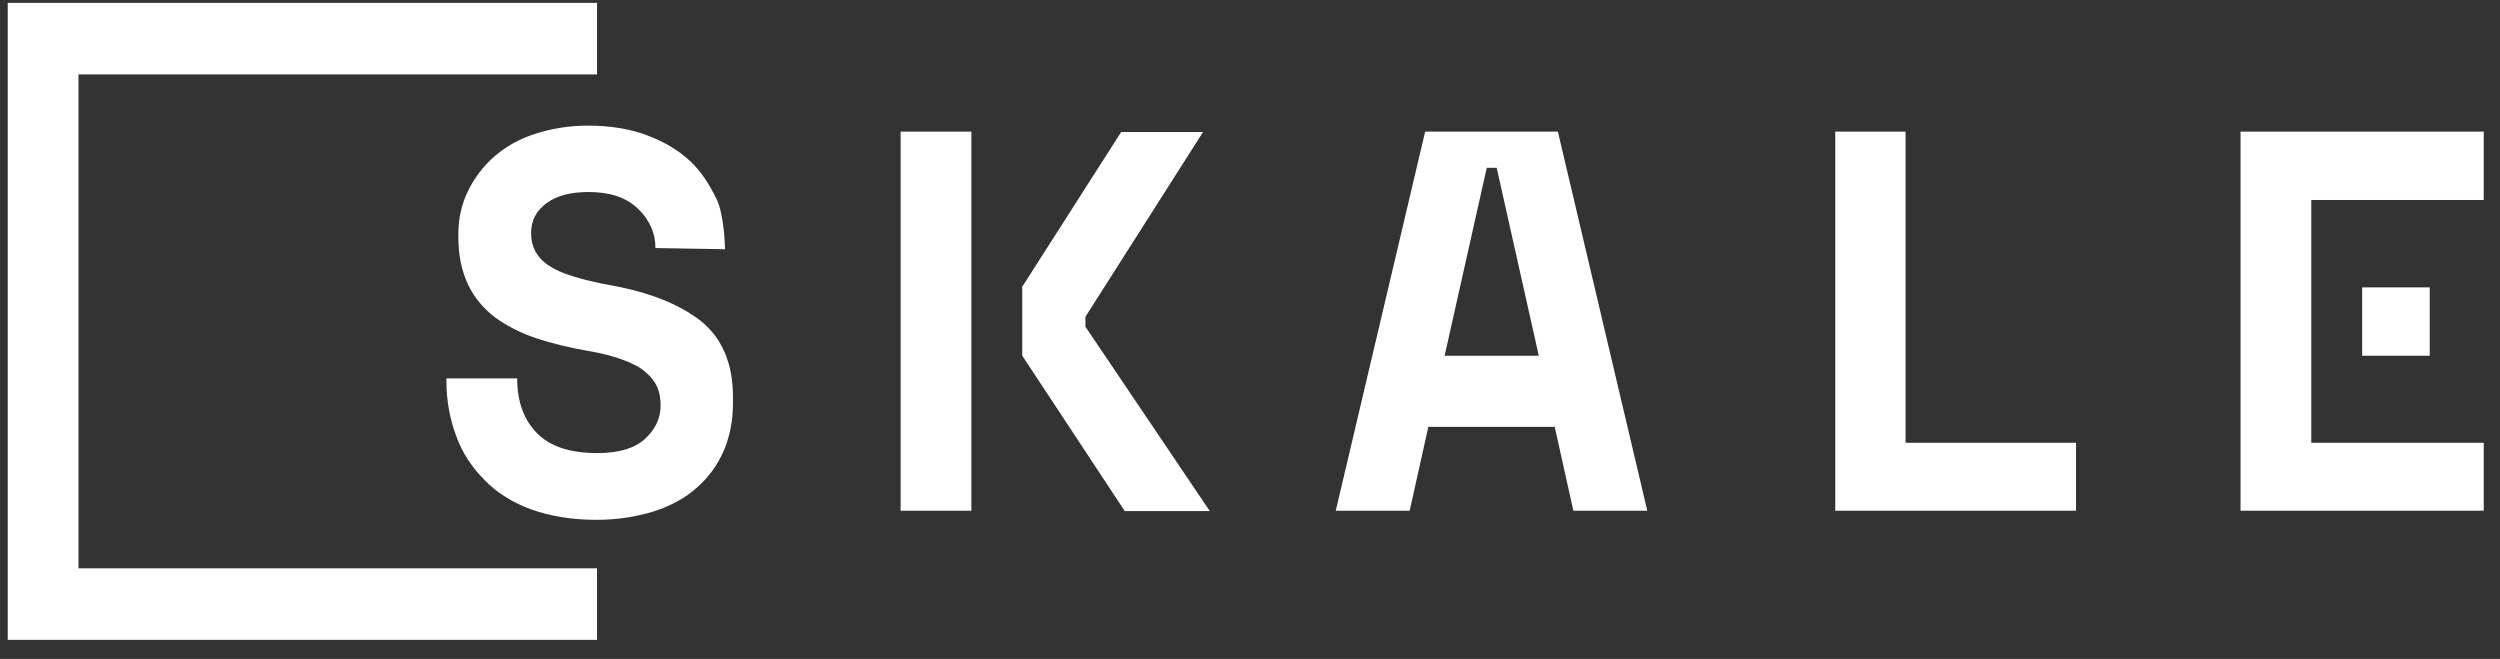
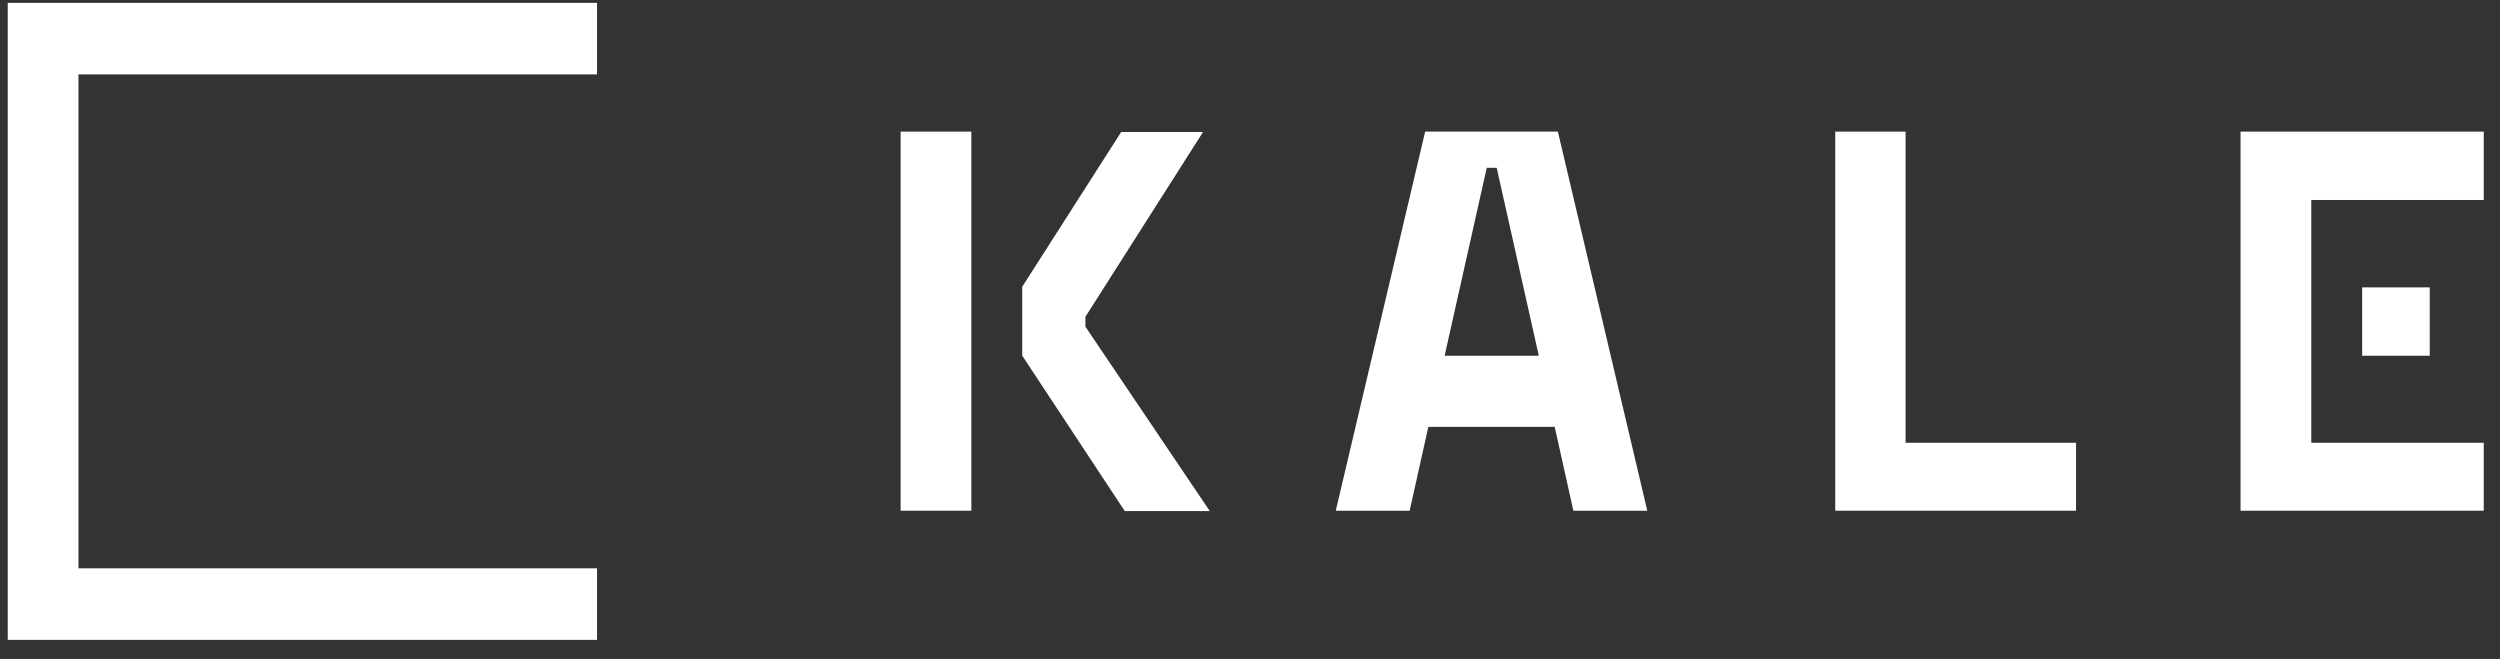
<svg xmlns="http://www.w3.org/2000/svg" width="129" height="34" viewBox="0 0 129 34" fill="none">
  <rect x="0" y="0" width="129" height="34" fill="#333333" stroke="none" />
  <path d="M0.399 0.169V33.017H30.807V29.326H4.049V3.839H30.807V0.148H0.399V0.169Z" fill="white" />
  <path d="M52.727 14.828L57.853 6.811H62.077L56.008 16.345V16.858L62.425 26.372H58.038L52.748 18.354V14.828H52.727Z" fill="white" />
  <path d="M74.543 18.356H79.402L77.229 8.658H76.716L74.543 18.356ZM80.223 22.026H73.702L72.739 26.353H68.925L73.538 6.792H80.387L85 26.353H81.186L80.223 22.026Z" fill="white" />
  <path d="M94.678 6.792H98.328V22.847H107.124V26.353H94.699V6.792H94.678Z" fill="white" />
-   <path d="M33.821 12.799C33.821 12.02 33.514 11.343 32.919 10.769C32.325 10.195 31.484 9.908 30.377 9.908C29.454 9.908 28.736 10.092 28.203 10.482C27.67 10.871 27.404 11.384 27.404 12.02C27.404 12.368 27.465 12.655 27.609 12.942C27.752 13.209 27.957 13.455 28.285 13.68C28.613 13.906 29.023 14.09 29.556 14.255C30.069 14.418 30.746 14.582 31.545 14.726C33.575 15.095 35.113 15.731 36.2 16.592C37.266 17.474 37.82 18.765 37.82 20.467V20.816C37.82 21.738 37.656 22.538 37.328 23.297C36.999 24.035 36.548 24.65 35.933 25.183C35.339 25.716 34.6 26.106 33.719 26.393C32.837 26.659 31.873 26.823 30.787 26.823C29.515 26.823 28.408 26.639 27.424 26.29C26.46 25.942 25.64 25.429 25.005 24.773C24.369 24.137 23.856 23.379 23.549 22.518C23.221 21.656 23.036 20.693 23.036 19.688V19.524H26.686C26.686 20.693 27.014 21.636 27.691 22.333C28.367 23.03 29.392 23.379 30.828 23.379C31.935 23.379 32.755 23.133 33.288 22.641C33.821 22.148 34.088 21.574 34.088 20.918C34.088 20.59 34.047 20.303 33.924 19.996C33.801 19.709 33.616 19.462 33.329 19.216C33.063 18.97 32.673 18.765 32.181 18.581C31.689 18.396 31.094 18.232 30.356 18.109C29.392 17.945 28.49 17.72 27.67 17.453C26.87 17.186 26.153 16.817 25.558 16.387C24.963 15.936 24.492 15.382 24.164 14.706C23.836 14.029 23.651 13.209 23.651 12.245V12.081C23.651 11.281 23.815 10.543 24.143 9.867C24.471 9.19 24.922 8.595 25.497 8.083C26.091 7.57 26.768 7.181 27.588 6.914C28.408 6.647 29.31 6.483 30.336 6.483C31.484 6.483 32.489 6.647 33.37 6.976C34.252 7.304 34.99 7.734 35.605 8.308C36.2 8.862 36.61 9.539 36.958 10.236C37.389 11.097 37.41 12.86 37.41 12.86L33.821 12.799Z" fill="white" />
  <path d="M115.612 6.792V26.353H128.161V22.847H119.262V10.319H128.161V6.792H115.612Z" fill="white" />
  <path d="M50.122 6.792H46.472V26.353H50.122V6.792Z" fill="white" />
  <path d="M125.373 14.829H121.888V18.356H125.373V14.829Z" fill="white" />
</svg>